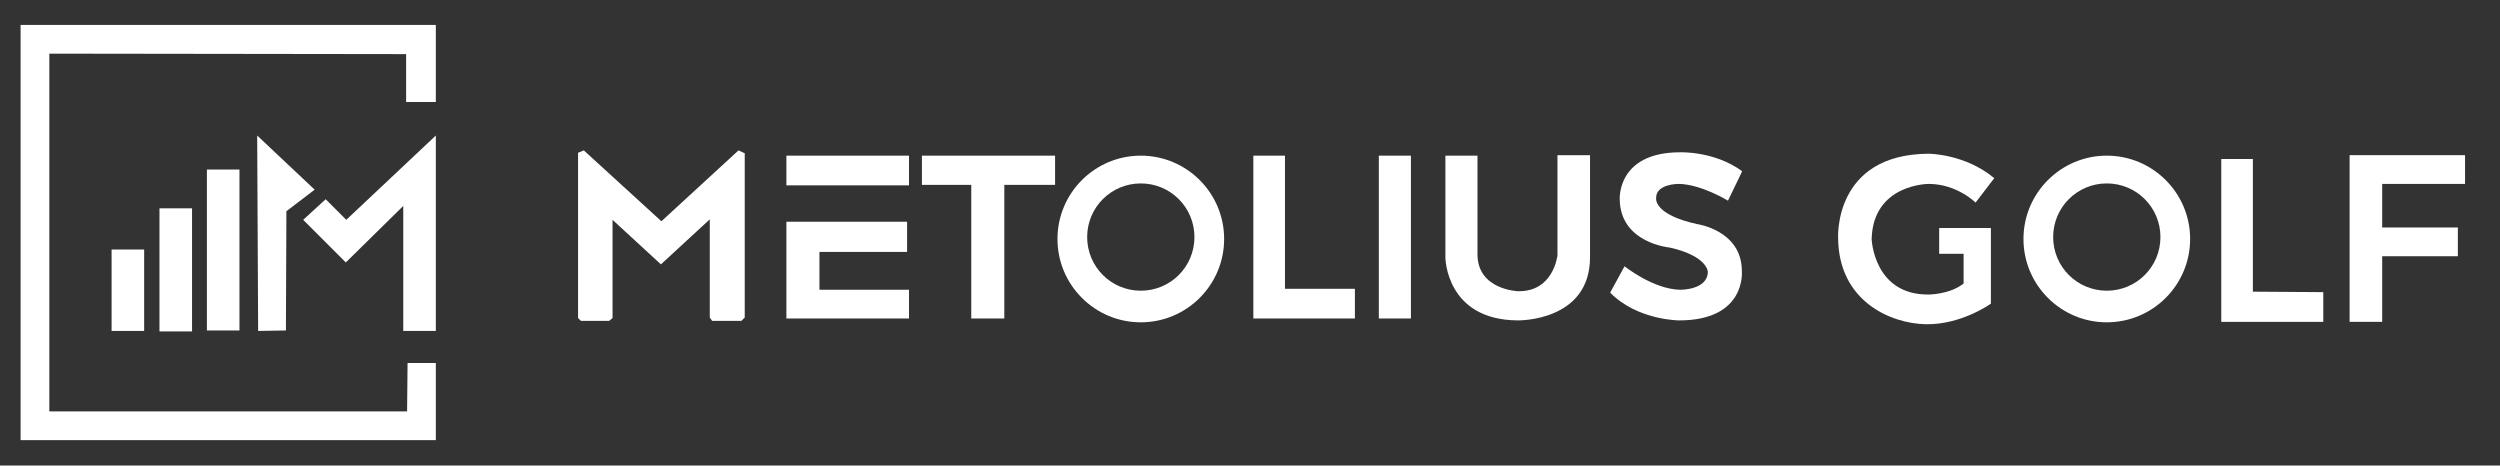
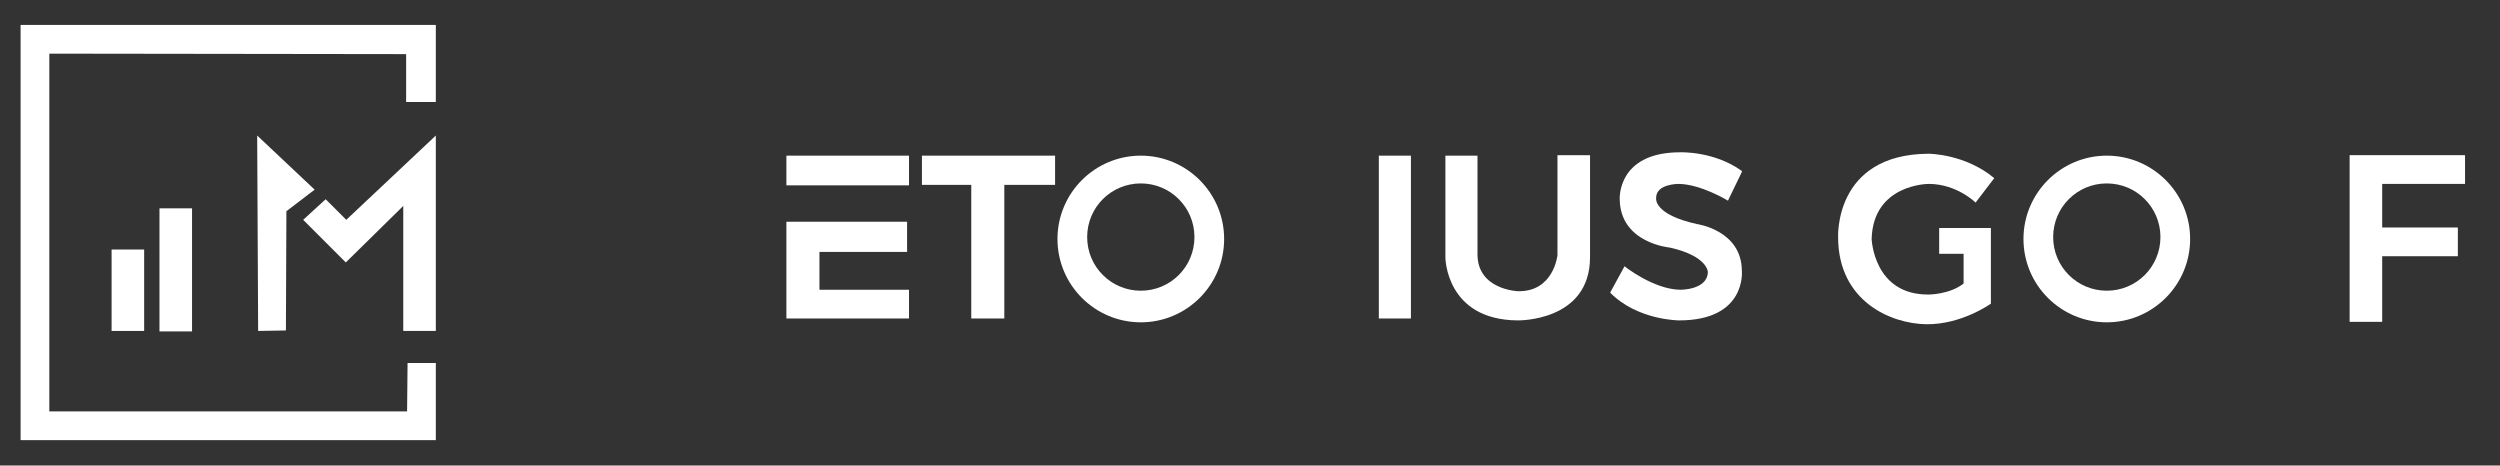
<svg xmlns="http://www.w3.org/2000/svg" version="1.1" viewBox="0 0 522 97.2">
  <rect x="0" y="0" width="522" height="97.2" fill="#333333" stroke="none" />
  <defs>
    <style> .st0 { fill: #fff; } </style>
  </defs>
  <g id="Image-_M">
    <polygon class="st0" points="59.8 44.1 65.7 39.6 53.7 28.3 53.9 69.1 59.7 69 59.8 44.1" />
    <polygon class="st0" points="91 28.3 72.3 45.9 68 41.6 63.3 45.9 72.2 54.8 84.2 43 84.2 69.1 91 69.1 91 28.3" />
  </g>
  <g id="Image-Border">
    <polygon class="st0" points="91 5.2 91 21.3 84.8 21.3 84.8 11.3 10.3 11.2 10.3 85.9 85 85.9 85.1 75.8 91 75.8 91 91.9 4.3 91.9 4.3 5.2 91 5.2" />
  </g>
  <g id="Letter-M">
-     <polygon class="st0" points="121.9 31.4 120.7 31.9 120.7 66.4 121.3 67 127.2 67 127.9 66.4 127.9 45.9 138 55.2 148.2 45.8 148.2 66.3 148.7 67 154.8 67 155.5 66.3 155.5 32 154.2 31.4 138.1 46.2 121.9 31.4" />
-   </g>
+     </g>
  <g id="Letter-E__x2B__3_Bars">
    <polygon class="st0" points="171.1 52.6 189.4 52.6 189.4 46.3 164.2 46.3 164.2 66.5 189.8 66.5 189.8 60.5 171.1 60.5 171.1 52.6" />
    <rect class="st0" x="33.3" y="43.5" width="6.8" height="25.7" />
    <rect class="st0" x="23.3" y="52.1" width="6.8" height="17" />
-     <rect class="st0" x="43.2" y="35.4" width="6.8" height="33.6" />
    <rect class="st0" x="164.2" y="32.5" width="25.6" height="6.2" />
  </g>
  <g id="Letter-T">
    <polygon class="st0" points="209.7 66.5 202.8 66.5 202.8 38.6 192.5 38.6 192.5 32.5 220.3 32.5 220.3 38.6 209.7 38.6 209.7 66.5" />
  </g>
  <g id="Letter-O">
    <path class="st0" d="M238.2,32.5c-9.6,0-17.4,7.8-17.4,17.4s7.8,17.4,17.4,17.4,17.4-7.8,17.4-17.4-7.8-17.4-17.4-17.4ZM238.2,60.7c-6.2,0-11.2-5-11.2-11.2s5-11.2,11.2-11.2,11.2,5,11.2,11.2-5,11.2-11.2,11.2Z" />
    <path class="st0" d="M439.9,32.5c-9.6,0-17.4,7.8-17.4,17.4s7.8,17.4,17.4,17.4,17.4-7.8,17.4-17.4-7.8-17.4-17.4-17.4ZM439.9,60.7c-6.2,0-11.2-5-11.2-11.2s5-11.2,11.2-11.2,11.2,5,11.2,11.2-5,11.2-11.2,11.2Z" />
  </g>
  <g id="Letter-L">
-     <polygon class="st0" points="268.3 60.3 268.3 32.5 261.7 32.5 261.7 66.5 282.9 66.5 282.9 60.3 268.3 60.3" />
-     <polygon class="st0" points="470.4 60.9 470.4 33.2 463.8 33.2 463.8 67.2 485.1 67.2 485.1 61 470.4 60.9" />
-   </g>
+     </g>
  <g id="Letter-I">
    <polygon class="st0" points="294.6 66.5 287.9 66.5 287.9 32.5 294.6 32.5 294.6 66.5" />
  </g>
  <g id="Letter-U">
    <path class="st0" d="M308.5,32.5h-6.7v21.3s.1,13,15.1,13.1c0,0,15.1.3,15.1-13.2v-21.3h-6.8v20.9s-.8,7.7-8.3,7.5c0,0-8.4-.3-8.4-7.7v-20.7Z" />
  </g>
  <g id="Letter-S">
    <path class="st0" d="M363.7,35.9l-2.9,6s-5.7-3.5-10.4-3.5c0,0-4.7,0-4.6,3,0,0-.6,3.4,8.6,5.4,0,0,9.3,1.3,9.3,9.8,0,0,1,10.3-13.1,10.3,0,0-8.7,0-14.4-5.8l3-5.5s6,4.8,11.6,4.9c0,0,5.7.1,5.8-3.7,0,0,0-3.3-7.9-5.1,0,0-10.4-.9-10.5-10.1,0,0-.6-9.8,12.6-9.8,0,0,7.1-.3,12.9,3.9Z" />
  </g>
  <g id="Letter-G">
    <path class="st0" d="M410,59.1v-6.1h-5.1v-5.4h10.8v15.8s-6.1,4.4-13.5,4.3-18.3-4.8-18.4-18c0,0-1-17.5,18.9-17.6,0,0,7.6,0,13.7,5.1l-3.9,5.1s-3.9-3.9-9.8-3.9c0,0-11.6,0-11.9,11.5,0,0,.4,11.7,11.9,11.6,0,0,4.4,0,7.3-2.3Z" />
  </g>
  <g id="Letter-F">
    <polygon class="st0" points="497.4 53.5 513.2 53.5 513.2 47.5 497.4 47.5 497.4 38.4 514.7 38.4 514.7 32.4 490.6 32.4 490.6 67.2 497.4 67.2 497.4 53.5" />
  </g>
</svg>